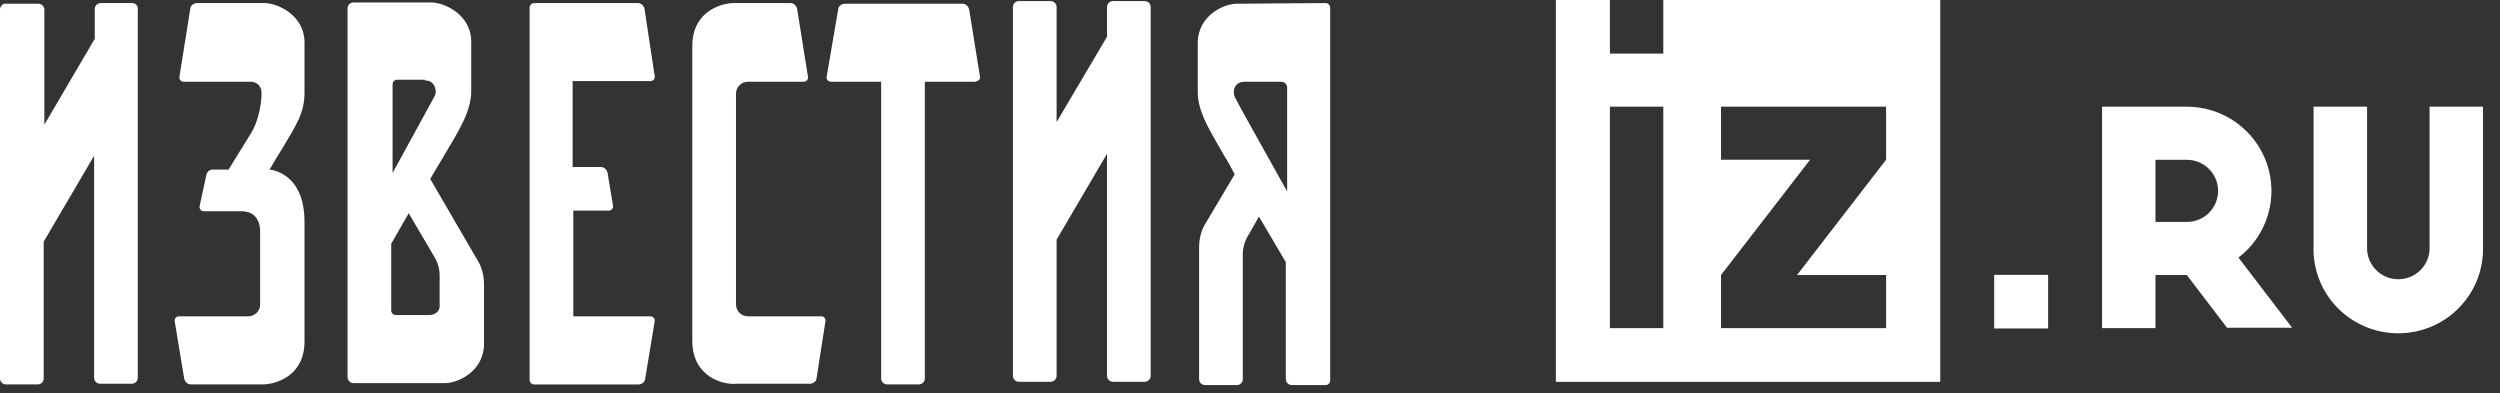
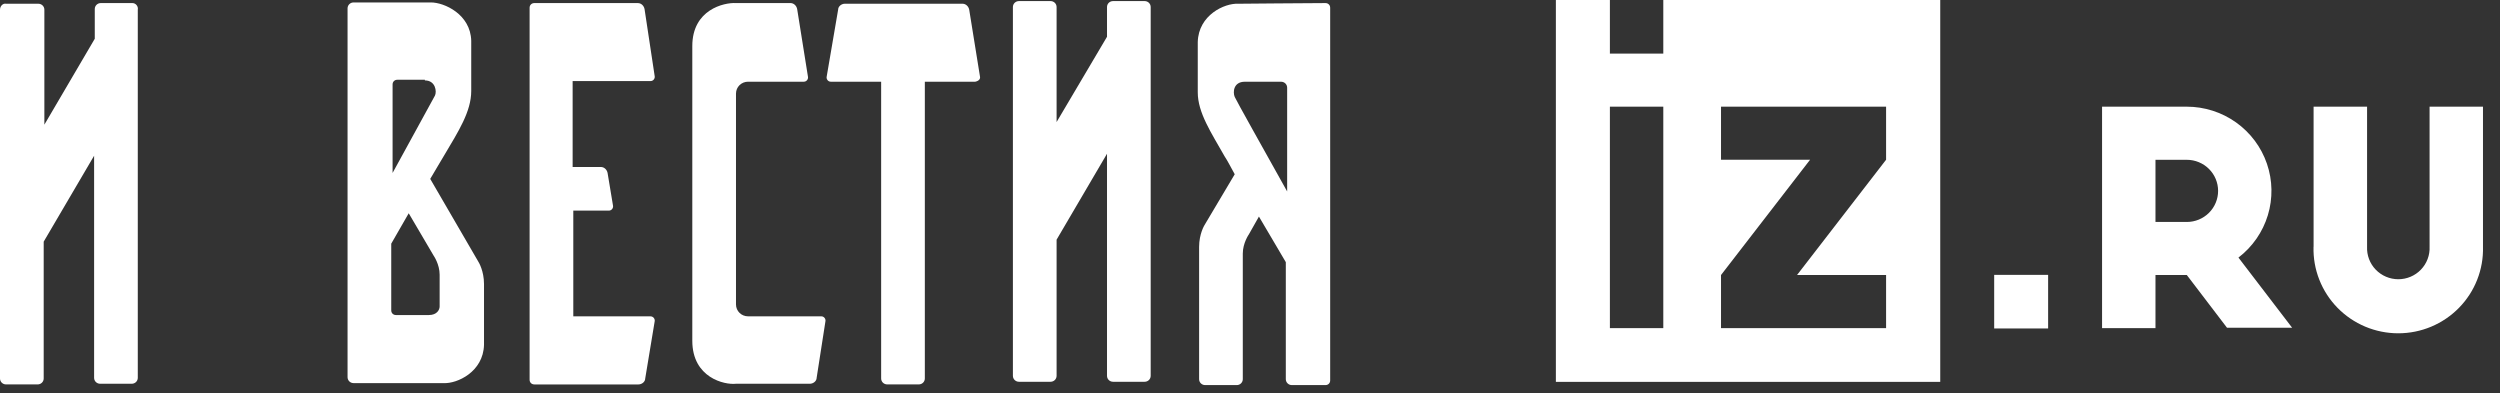
<svg xmlns="http://www.w3.org/2000/svg" width="229" height="36" viewBox="0 0 229 36" fill="none">
  <rect x="0" y="0" width="229" height="36" fill="#333333" stroke="none" />
  <path d="M211.919 22.6C211.89 23.631 212.069 24.657 212.447 25.617C212.823 26.578 213.391 27.454 214.114 28.194C214.838 28.933 215.702 29.52 216.659 29.922C217.615 30.323 218.642 30.53 219.68 30.53C220.718 30.53 221.745 30.323 222.701 29.922C223.658 29.52 224.522 28.933 225.246 28.194C225.969 27.454 226.537 26.578 226.913 25.617C227.291 24.657 227.47 23.631 227.441 22.6V9.771H222.549V22.6C222.566 22.984 222.506 23.368 222.369 23.729C222.233 24.089 222.025 24.419 221.758 24.697C221.491 24.975 221.169 25.197 220.813 25.348C220.457 25.5 220.073 25.578 219.686 25.578C219.299 25.578 218.915 25.5 218.56 25.348C218.203 25.197 217.882 24.975 217.614 24.697C217.346 24.419 217.139 24.089 217.003 23.729C216.867 23.368 216.806 22.984 216.824 22.6V9.771H211.925V22.6H211.919ZM182.667 30.085H187.608V25.175H182.667V30.085ZM177.726 0H152.358V4.91H147.466V0H142.518V34.982H177.726V0ZM147.466 9.771H152.358V30.055H147.466V9.771ZM157.645 30.055V25.193L165.804 14.632H157.645V9.771H172.766V14.632L164.608 25.193H172.766V30.055H157.645ZM197.442 30.055V25.193H200.313L203.992 30.019H209.958L205.042 23.595C206.325 22.612 207.267 21.255 207.735 19.714C208.203 18.172 208.174 16.524 207.652 15C207.13 13.476 206.14 12.152 204.823 11.214C203.506 10.277 201.928 9.772 200.307 9.771H192.549V30.055H197.442ZM197.442 20.332V14.638H200.313C201.072 14.638 201.801 14.938 202.339 15.472C202.876 16.006 203.178 16.73 203.178 17.485C203.178 18.24 202.876 18.964 202.339 19.498C201.801 20.032 201.072 20.332 200.313 20.332H197.442Z" fill="white" />
  <path d="M12.129 0.281H9.235C8.927 0.281 8.681 0.523 8.681 0.826V3.55L4.064 11.42V0.886C4.064 0.584 3.817 0.342 3.509 0.342H0.554C0.246 0.281 0 0.584 0 0.886V34.668C0 34.971 0.246 35.213 0.554 35.213H3.448C3.756 35.213 4.002 34.971 4.002 34.668V22.136L8.62 14.266V34.608C8.62 34.91 8.866 35.152 9.174 35.152H12.067C12.375 35.152 12.621 34.91 12.621 34.608V0.886C12.683 0.584 12.437 0.281 12.129 0.281Z" fill="white" />
  <path d="M104.849 0.099H101.956C101.647 0.099 101.402 0.341 101.402 0.644V3.368L96.784 11.178V0.644C96.784 0.341 96.537 0.099 96.23 0.099H93.336C93.028 0.099 92.782 0.341 92.782 0.644V34.425C92.782 34.728 93.028 34.97 93.336 34.97H96.23C96.537 34.97 96.784 34.728 96.784 34.425V21.954L101.402 14.084V34.425C101.402 34.728 101.647 34.97 101.956 34.97H104.849C105.157 34.97 105.403 34.728 105.403 34.425V0.644C105.403 0.341 105.157 0.099 104.849 0.099Z" fill="white" />
  <path d="M39.286 28.858H36.269C36.023 28.858 35.838 28.677 35.838 28.434V22.32C36.331 21.472 36.885 20.504 37.439 19.535L39.717 23.41C39.717 23.41 40.271 24.197 40.271 25.165V28.071C40.271 28.374 40.025 28.858 39.286 28.858ZM38.917 7.366C39.902 7.366 40.025 8.396 39.84 8.759C39.717 9.001 37.808 12.452 35.961 15.842V7.73C35.961 7.488 36.146 7.306 36.392 7.306H38.917V7.366ZM39.409 16.387C39.963 15.479 40.394 14.692 40.702 14.207C41.995 12.028 43.165 10.212 43.165 8.335V3.734C43.103 1.312 40.702 0.223 39.471 0.223C39.224 0.223 34.114 0.223 32.39 0.223C32.083 0.223 31.836 0.465 31.836 0.768V34.549C31.836 34.852 32.083 35.094 32.39 35.094C34.299 35.094 40.271 35.094 40.641 35.094C41.872 35.155 44.273 34.065 44.335 31.583V31.401V27.95V26.013C44.335 24.802 43.842 24.015 43.842 24.015L39.409 16.387Z" fill="white" />
  <path d="M113.101 8.879C112.916 8.455 112.978 7.487 114.024 7.487H117.349C117.658 7.487 117.903 7.729 117.903 8.031V17.536C115.81 13.783 113.224 9.182 113.101 8.879ZM113.409 0.343C112.178 0.282 109.776 1.372 109.715 3.854V8.455C109.715 10.332 110.947 12.148 112.178 14.328C112.424 14.691 112.732 15.296 113.101 15.962L110.33 20.624C110.33 20.624 109.838 21.411 109.838 22.622C109.838 23.651 109.838 32.308 109.838 34.73C109.838 35.032 110.084 35.275 110.392 35.275H113.286C113.594 35.275 113.84 35.032 113.84 34.73C113.84 32.308 113.84 23.409 113.84 23.227C113.84 22.259 114.394 21.471 114.394 21.471L115.318 19.837C116.303 21.471 117.226 23.106 117.78 24.014V34.73C117.78 35.032 118.026 35.275 118.335 35.275H121.413C121.659 35.275 121.844 35.093 121.844 34.851V0.706C121.844 0.464 121.659 0.282 121.413 0.282C119.874 0.282 113.717 0.343 113.409 0.343Z" fill="white" />
  <path d="M75.605 29.461C75.667 29.218 75.482 28.976 75.236 28.976H68.525C67.909 28.976 67.417 28.492 67.417 27.887V8.574C67.417 7.969 67.909 7.484 68.525 7.484H73.635C73.881 7.484 74.066 7.242 74.005 7L73.019 0.825C72.958 0.522 72.712 0.28 72.404 0.28H67.417C66.309 0.219 63.415 0.885 63.415 4.215V31.216C63.415 34.606 66.37 35.272 67.417 35.151H74.189C74.497 35.151 74.805 34.909 74.805 34.606L75.605 29.461Z" fill="white" />
-   <path d="M16.378 28.977C16.132 28.977 15.947 29.219 16.009 29.462L16.871 34.668C16.932 34.971 17.179 35.213 17.486 35.213H23.89C24.998 35.273 27.892 34.608 27.892 31.278V26.314V20.32C27.892 15.719 24.69 15.537 24.69 15.537C25.183 14.69 25.613 13.963 25.86 13.6C27.153 11.42 27.892 10.331 27.892 8.515V3.792C27.83 1.371 25.429 0.281 24.197 0.281H18.041C17.733 0.281 17.425 0.523 17.425 0.826L16.44 7.001C16.378 7.243 16.563 7.485 16.809 7.485H22.904C23.335 7.485 23.828 7.667 23.951 8.333V8.817C23.951 8.817 23.89 10.694 23.028 12.147C22.474 13.055 20.934 15.537 20.934 15.537H19.457C19.21 15.537 18.964 15.719 18.903 16.021L18.287 18.867C18.225 19.109 18.41 19.351 18.656 19.351H20.873C21.673 19.351 22.043 19.351 22.166 19.351C22.781 19.351 23.828 19.654 23.828 21.228V22.923C23.828 24.437 23.828 26.132 23.828 27.887C23.828 28.493 23.335 28.977 22.72 28.977H16.378Z" fill="white" />
  <path d="M59.594 28.978H52.514V19.292H55.777C56.024 19.292 56.208 19.05 56.147 18.808L55.654 15.841C55.593 15.538 55.346 15.296 55.038 15.296H52.453V7.426H59.594C59.841 7.426 60.025 7.184 59.964 6.942L59.04 0.827C58.979 0.524 58.733 0.282 58.425 0.282H48.943C48.697 0.282 48.512 0.464 48.512 0.706V34.79C48.512 35.032 48.697 35.214 48.943 35.214H58.486C58.794 35.214 59.102 34.972 59.102 34.669L59.964 29.463C60.025 29.221 59.841 28.978 59.594 28.978Z" fill="white" />
  <path d="M89.764 7L88.779 0.885C88.717 0.583 88.471 0.341 88.163 0.341H77.389C77.081 0.341 76.773 0.583 76.773 0.885L75.727 7C75.665 7.242 75.85 7.484 76.096 7.484H80.713V34.667C80.713 34.97 80.96 35.212 81.268 35.212H84.161C84.469 35.212 84.715 34.97 84.715 34.667C84.715 34.667 84.715 15.536 84.715 7.484H89.333C89.641 7.424 89.825 7.242 89.764 7Z" fill="white" />
</svg>